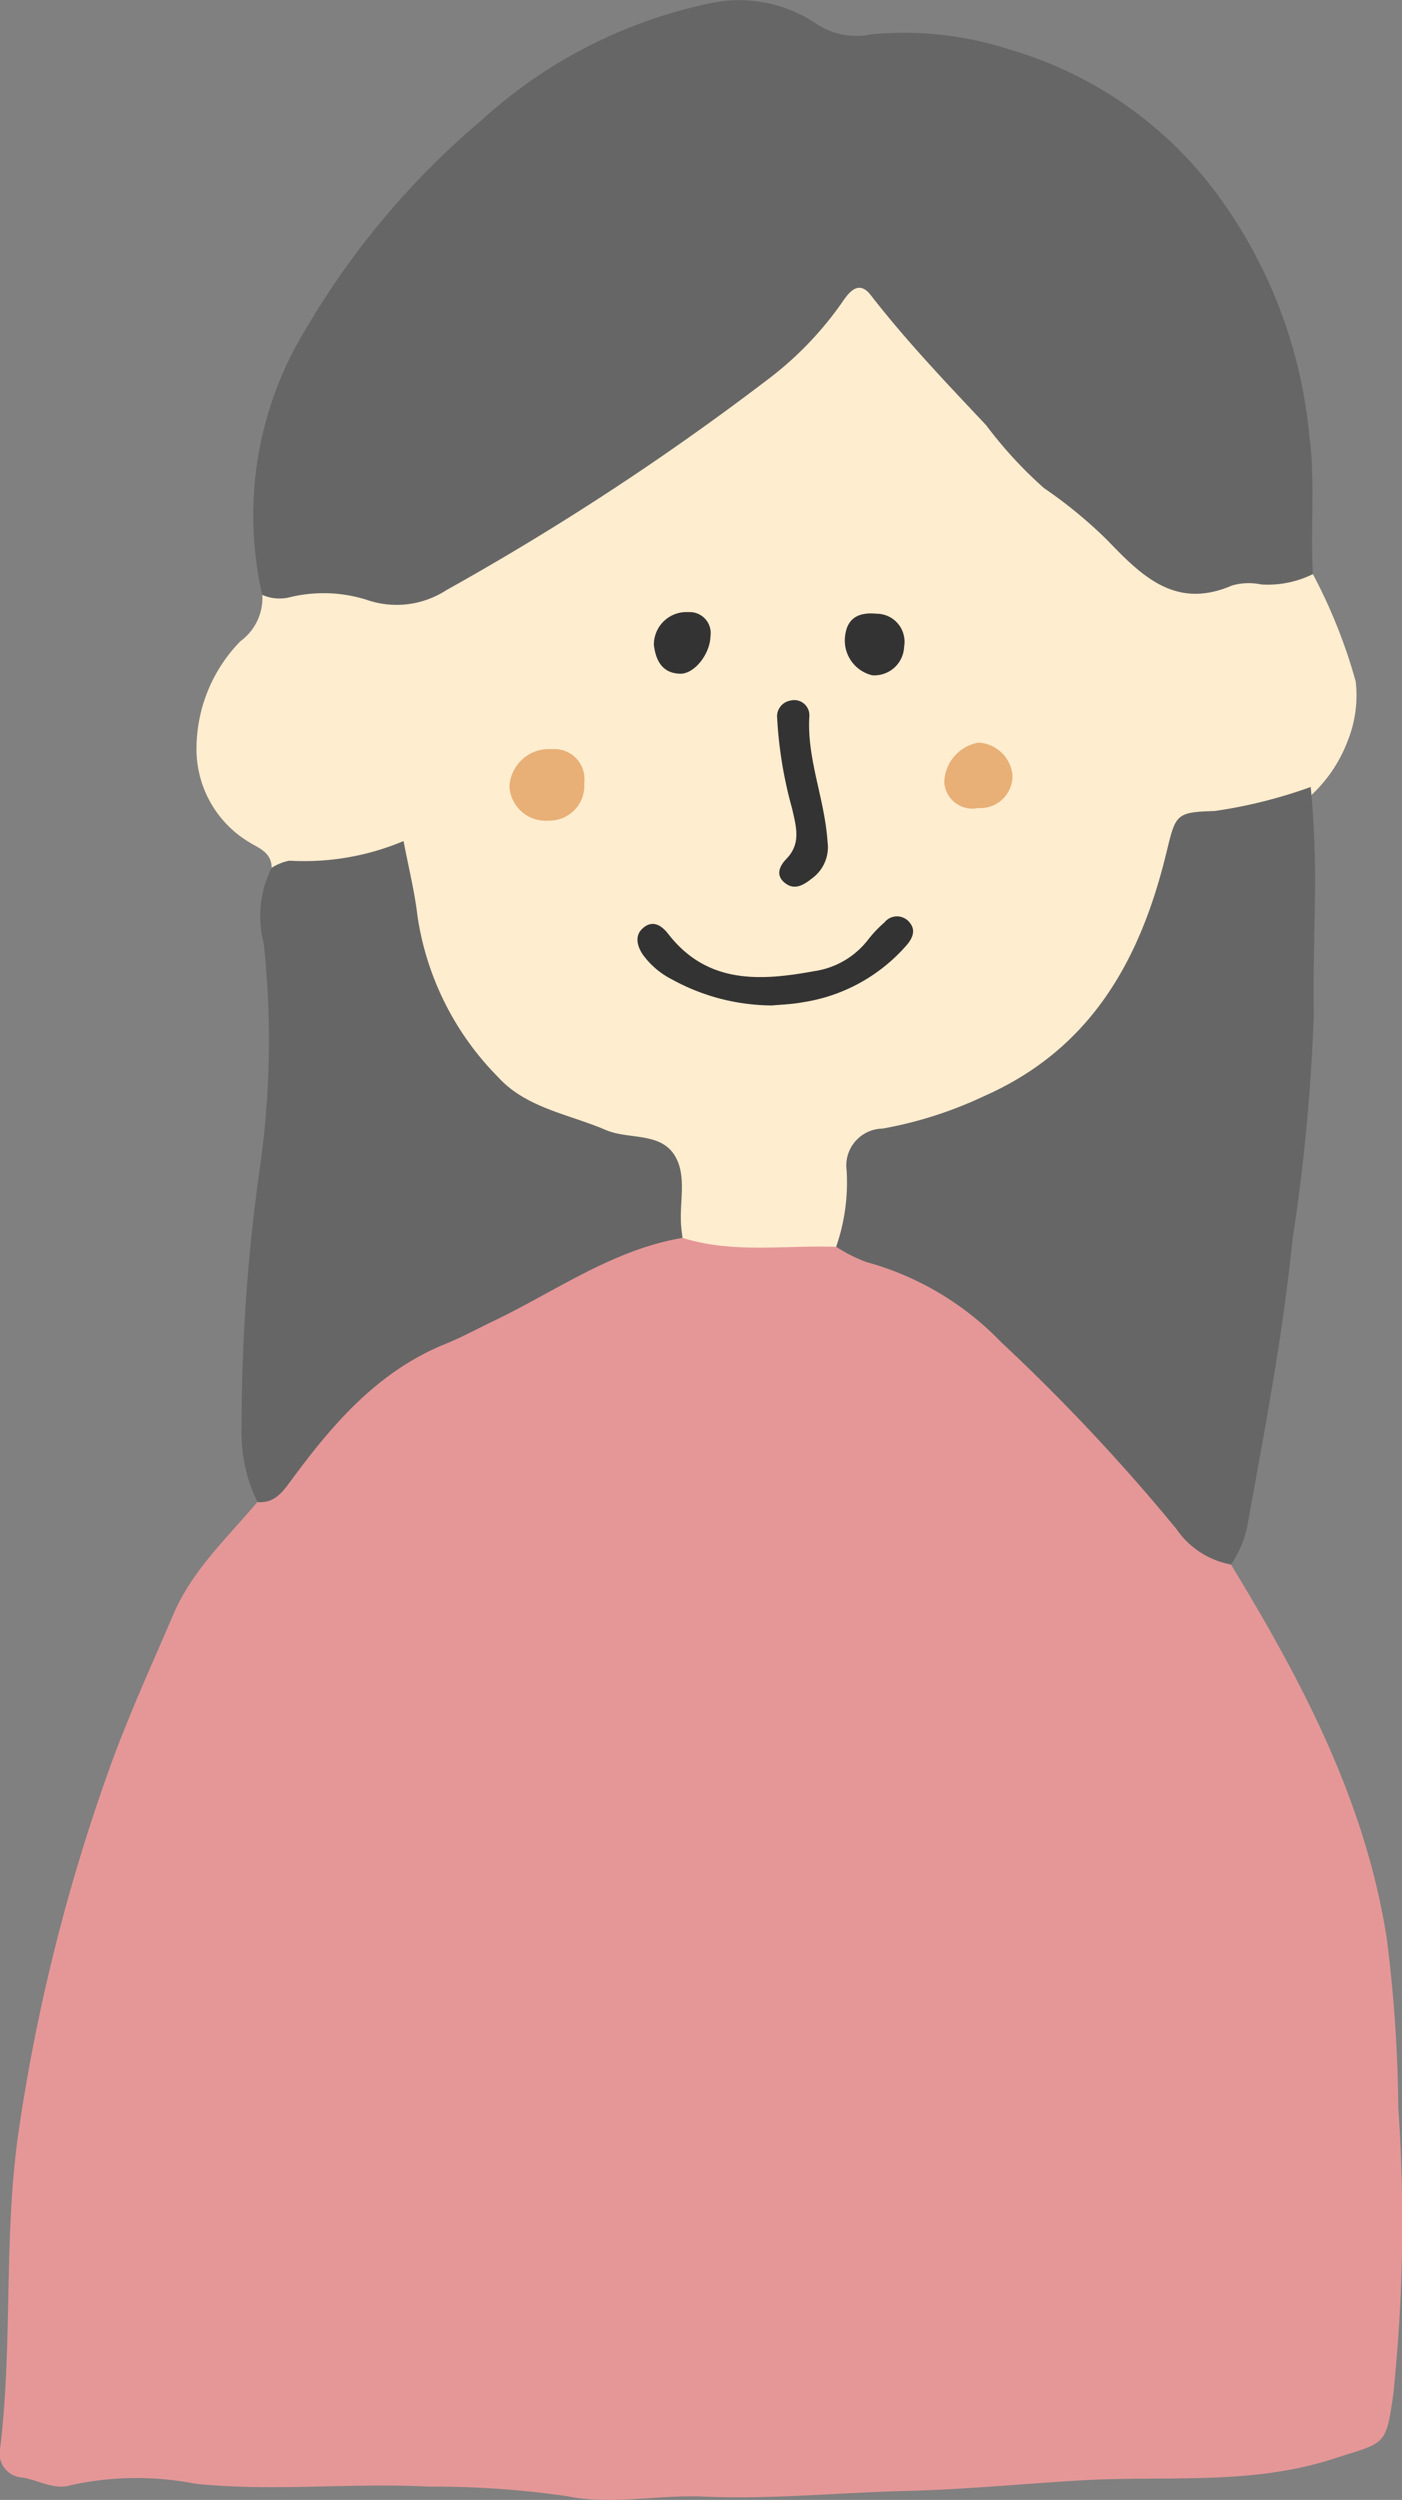
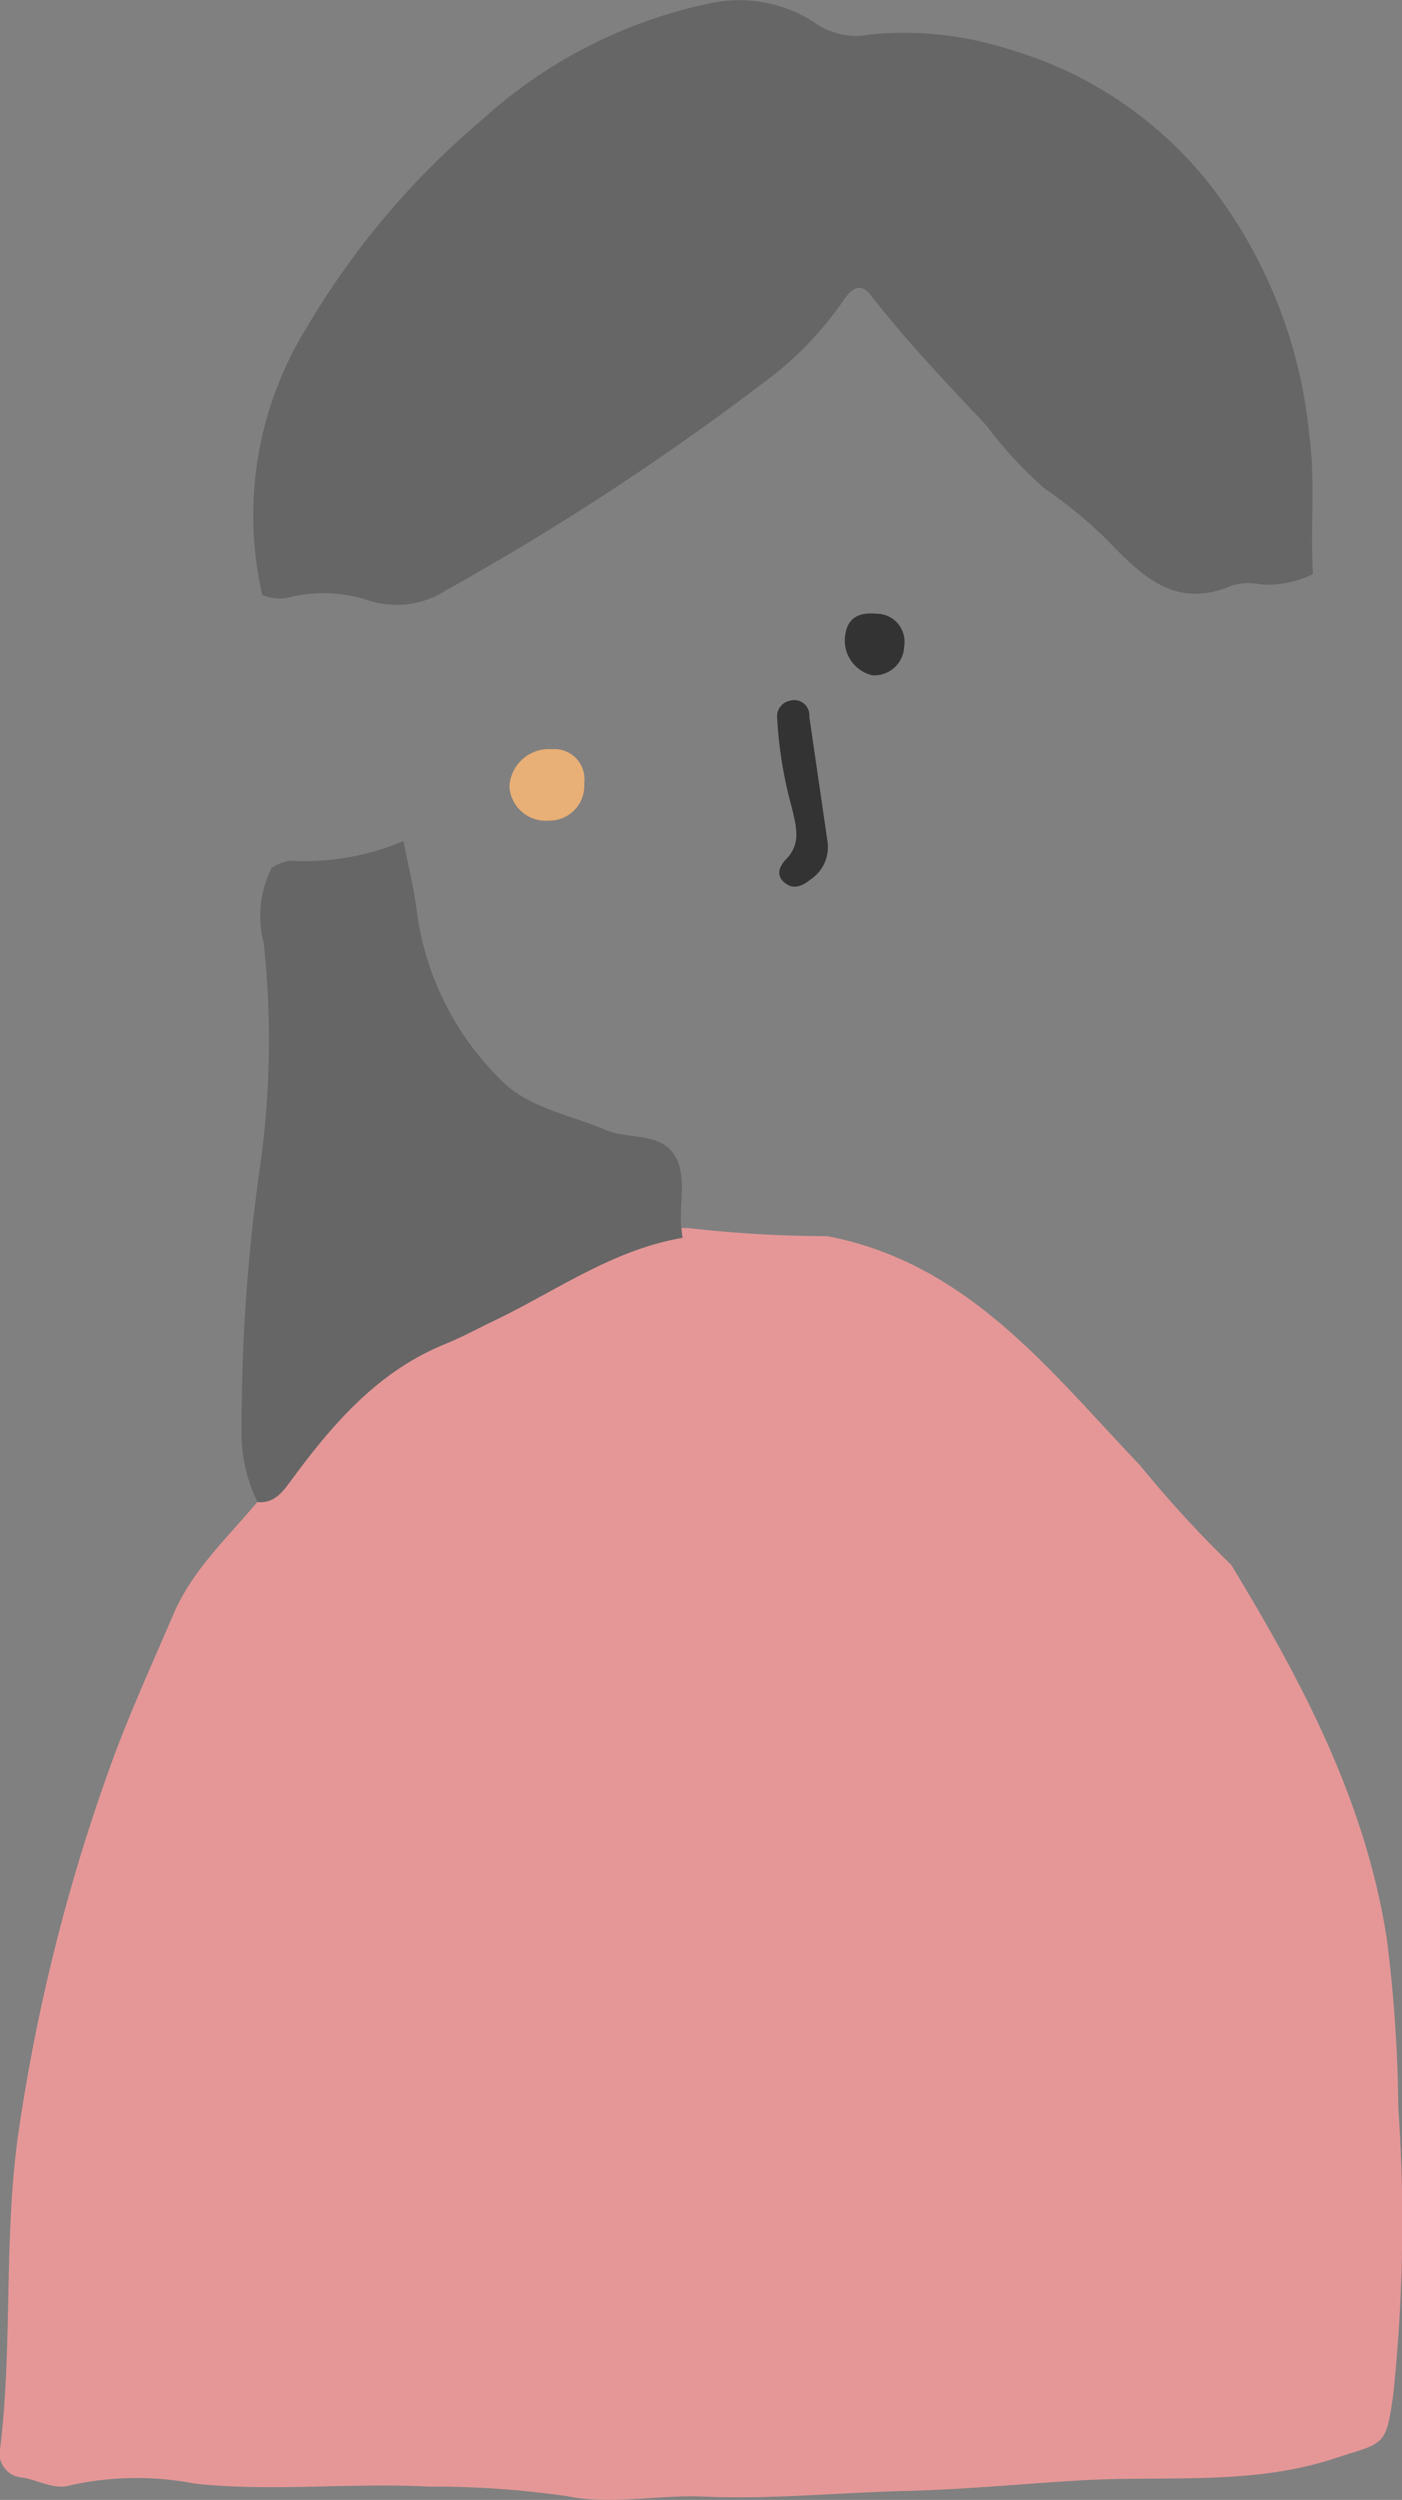
<svg xmlns="http://www.w3.org/2000/svg" width="57.673" height="102.77" viewBox="0 0 57.673 102.77">
  <rect x="0" y="0" width="57.673" height="102.77" fill="#808080" stroke="none" />
  <g id="グループ_4512" data-name="グループ 4512" transform="translate(0)">
    <path id="パス_34829" data-name="パス 34829" d="M50.638,110.267c2.919,4.8,5.528,9.719,6.407,15.371a58.124,58.124,0,0,1,.475,6.956,67.859,67.859,0,0,1-.205,11.778c-.308,2.2-.355,1.971-2.43,2.649-3.391,1.109-6.881.7-10.3.891-2.434.137-4.874.383-7.294.441-2.776.067-5.556.353-8.345.232-1.86-.081-3.792.352-5.578-.01a38.235,38.235,0,0,0-5.753-.4c-3.193-.165-6.4.213-9.584-.12a12.594,12.594,0,0,0-5.135.065c-.658.2-1.3-.2-1.952-.316a1,1,0,0,1-.93-1.26c.512-4.285.129-8.6.744-12.913a76.985,76.985,0,0,1,3.707-14.867c.776-2.193,1.756-4.315,2.672-6.457.774-1.81,2.214-3.134,3.447-4.606,3.525-5.773,9.541-8.011,15.234-10.694a5.263,5.263,0,0,1,2.514-.569,50.923,50.923,0,0,0,5.7.333c5.782,1.1,9.148,5.528,12.87,9.426a47.418,47.418,0,0,0,3.732,4.071" transform="translate(0 -45.952)" fill="#e59797" />
-     <path id="パス_34830" data-name="パス 34830" d="M36.348,87.8c-2.111-.071-4.246.285-6.323-.37-.156-.127-.377-.28-.369-.453.117-2.437-1.361-3.216-3.459-3.726-4.687-1.138-6.741-4.685-7.607-9.059-.308-1.552-.674-2.416-2.521-1.926a4.464,4.464,0,0,1-2.941-.048c-.01-.673-.58-.818-1.016-1.107a4.46,4.46,0,0,1-2.076-3.876,6.326,6.326,0,0,1,1.807-4.332,2.2,2.2,0,0,0,.9-1.906,5.494,5.494,0,0,1,3.906-.362,6.033,6.033,0,0,0,4.744-.955,138.46,138.46,0,0,0,12.081-8.142,15.33,15.33,0,0,0,2.389-2.4c1.159-1.385,1.773-1.417,2.87-.086a70.893,70.893,0,0,0,9.431,9.687c1.261,1.041,2.307,1.77,4.058,1.458a7.612,7.612,0,0,1,3.736-.052,21.874,21.874,0,0,1,1.761,4.407,5,5,0,0,1-.324,2.439,5.9,5.9,0,0,1-2.058,2.7,30.829,30.829,0,0,1-3.435.721,1.465,1.465,0,0,0-1.405,1.207c-.19.706-.42,1.4-.633,2.1-1.529,5.049-5.061,8.018-10,9.353-1.713.462-2.774,1.091-2.629,3.033a1.8,1.8,0,0,1-.882,1.691" transform="translate(-1.952 -36.544)" fill="#ffedcf" />
    <path id="パス_34831" data-name="パス 34831" d="M56.514,57.361a4.149,4.149,0,0,1-2.129.422,2.482,2.482,0,0,0-1.191.044c-2.315,1-3.7-.376-5.12-1.851a18.694,18.694,0,0,0-2.613-2.15,17.344,17.344,0,0,1-2.379-2.584C41.443,49.5,39.8,47.784,38.33,45.888c-.551-.712-.983.027-1.234.381A14.026,14.026,0,0,1,34.04,49.4a110.533,110.533,0,0,1-13.174,8.623,3.757,3.757,0,0,1-3.25.4,5.882,5.882,0,0,0-3.162-.118,1.77,1.77,0,0,1-1.155-.092A14.658,14.658,0,0,1,15.082,47.3a33.265,33.265,0,0,1,7.245-8.605,20.032,20.032,0,0,1,9.423-4.808,5.679,5.679,0,0,1,4.393.882,2.975,2.975,0,0,0,2.212.4,14.122,14.122,0,0,1,5.7.627,16.269,16.269,0,0,1,8.384,5.756,19.853,19.853,0,0,1,3.93,10.077c.255,1.852.046,3.82.149,5.735" transform="translate(-2.512 -33.758)" fill="#666" />
-     <path id="パス_34832" data-name="パス 34832" d="M42.705,92.829a8.073,8.073,0,0,0,.431-3.138,1.519,1.519,0,0,1,1.483-1.722,16.616,16.616,0,0,0,4.153-1.326c4.381-1.925,6.419-5.547,7.494-9.918.407-1.658.366-1.766,2-1.81a20.058,20.058,0,0,0,3.961-.989,40.71,40.71,0,0,1,.173,4.549c-.018,1.588-.073,3.177-.046,4.764a78.487,78.487,0,0,1-.874,9.278c-.392,3.889-1.122,7.718-1.82,11.556a4.326,4.326,0,0,1-.711,1.817,3.481,3.481,0,0,1-2.249-1.464,80.317,80.317,0,0,0-7.213-7.682,12.136,12.136,0,0,0-5.542-3.289,6.4,6.4,0,0,1-1.24-.626" transform="translate(-8.309 -41.574)" fill="#666" />
    <path id="パス_34833" data-name="パス 34833" d="M13.574,77.785a2.092,2.092,0,0,1,.73-.293A10.521,10.521,0,0,0,19,76.685c.211,1.114.454,2.074.568,3.049a11.874,11.874,0,0,0,3.324,6.658c1.155,1.269,2.914,1.521,4.427,2.171.943.407,2.27.068,2.858,1.088.495.859.142,1.96.251,2.947.014.133.031.264.047.4-2.882.487-5.224,2.2-7.783,3.422-.656.314-1.3.666-1.969.938-2.77,1.12-4.625,3.275-6.33,5.587-.375.509-.7.97-1.4.915a6.424,6.424,0,0,1-.655-3.091,75.276,75.276,0,0,1,.736-10.541A37.325,37.325,0,0,0,13.25,80.9a4.438,4.438,0,0,1,.324-3.117" transform="translate(-2.399 -42.11)" fill="#666" />
-     <path id="パス_34834" data-name="パス 34834" d="M38.05,84.191a8.616,8.616,0,0,1-4.09-1.079,3.336,3.336,0,0,1-1.2-1.037c-.228-.36-.326-.779.046-1.082.4-.329.757-.077,1.019.26,1.606,2.067,3.787,1.935,6,1.529a3.416,3.416,0,0,0,2.205-1.275,4.985,4.985,0,0,1,.685-.725.659.659,0,0,1,1.044.008c.255.305.117.63-.109.9a7.069,7.069,0,0,1-4.287,2.37c-.457.085-.926.1-1.317.134" transform="translate(-6.335 -42.858)" fill="#333" />
-     <path id="パス_34835" data-name="パス 34835" d="M41.765,75.321a1.588,1.588,0,0,1-.66,1.518c-.321.255-.689.477-1.073.188-.429-.323-.245-.71.048-1.015.611-.635.387-1.333.229-2.053a17.207,17.207,0,0,1-.616-3.718.658.658,0,0,1,.54-.726.622.622,0,0,1,.782.659c-.1,1.757.635,3.379.75,5.147" transform="translate(-7.723 -40.713)" fill="#333" />
+     <path id="パス_34835" data-name="パス 34835" d="M41.765,75.321a1.588,1.588,0,0,1-.66,1.518c-.321.255-.689.477-1.073.188-.429-.323-.245-.71.048-1.015.611-.635.387-1.333.229-2.053a17.207,17.207,0,0,1-.616-3.718.658.658,0,0,1,.54-.726.622.622,0,0,1,.782.659" transform="translate(-7.723 -40.713)" fill="#333" />
    <path id="パス_34836" data-name="パス 34836" d="M29.095,73.387a1.437,1.437,0,0,1-1.464,1.546,1.494,1.494,0,0,1-1.612-1.4,1.624,1.624,0,0,1,1.746-1.538,1.236,1.236,0,0,1,1.33,1.393" transform="translate(-5.062 -41.197)" fill="#e8af76" />
-     <path id="パス_34837" data-name="パス 34837" d="M51.032,73.041a1.324,1.324,0,0,1-1.418,1.309,1.157,1.157,0,0,1-1.388-1.06,1.7,1.7,0,0,1,1.409-1.63,1.485,1.485,0,0,1,1.4,1.381" transform="translate(-9.382 -41.132)" fill="#e8af76" />
    <path id="パス_34838" data-name="パス 34838" d="M45.59,66.423a1.225,1.225,0,0,1-1.313,1.187,1.469,1.469,0,0,1-1.113-1.639c.1-.771.627-.956,1.291-.891a1.15,1.15,0,0,1,1.135,1.343" transform="translate(-8.397 -39.85)" fill="#333" />
-     <path id="パス_34839" data-name="パス 34839" d="M34.814,65a.864.864,0,0,1,.908.993c-.019.743-.671,1.558-1.253,1.54-.747-.023-1-.568-1.075-1.183A1.339,1.339,0,0,1,34.814,65" transform="translate(-6.496 -39.836)" fill="#333" />
  </g>
</svg>